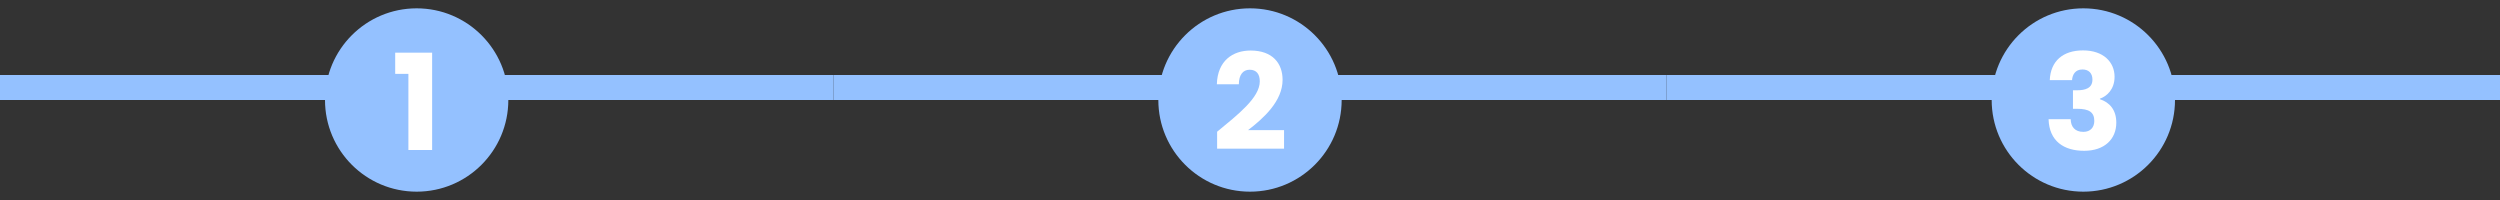
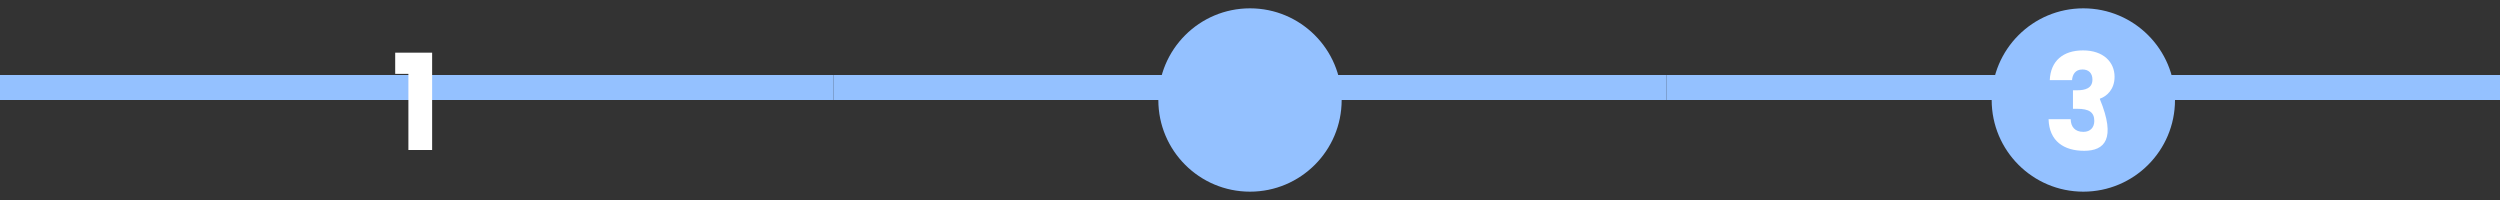
<svg xmlns="http://www.w3.org/2000/svg" width="300" height="24" viewBox="0 0 300 24" fill="none">
  <rect x="0" y="0" width="300" height="24" fill="#333333" stroke="none" />
  <rect y="9" width="100" height="3" fill="#94C1FF" />
-   <circle cx="50" cy="12" r="11" fill="#94C1FF" />
  <path d="M49.008 18V8.864H47.424V6.32H51.856V18H49.008Z" fill="white" />
  <rect x="100" y="9" width="100" height="3" fill="#94C1FF" />
  <circle cx="150" cy="12" r="11" fill="#94C1FF" />
-   <path d="M146.054 17.84V15.808C148.534 13.76 151.174 11.728 151.174 9.76C151.174 8.912 150.79 8.368 149.958 8.368C149.142 8.368 148.662 9.008 148.662 10.112H146.022C146.102 7.28 147.942 6.064 150.07 6.064C152.726 6.064 153.91 7.616 153.91 9.584C153.91 12.144 151.622 14.192 149.766 15.616H154.086V17.84H146.054Z" fill="white" />
  <rect x="200" y="9" width="100" height="3" fill="#94C1FF" />
  <circle cx="250" cy="12" r="11" fill="#94C1FF" />
-   <path d="M245.972 9.616C246.068 7.312 247.572 6.048 249.956 6.048C252.42 6.048 253.748 7.456 253.748 9.216C253.748 10.752 252.788 11.568 251.988 11.84V11.904C253.156 12.288 253.956 13.184 253.956 14.72C253.956 16.688 252.548 18.096 250.1 18.096C247.668 18.096 245.908 16.944 245.828 14.304H248.484C248.5 15.216 248.996 15.824 250.004 15.824C250.852 15.824 251.316 15.28 251.316 14.512C251.316 13.472 250.692 13.056 249.268 13.056H248.756V10.832H249.268C250.196 10.832 251.092 10.608 251.092 9.552C251.092 8.768 250.628 8.336 249.892 8.336C249.012 8.336 248.692 8.976 248.644 9.616H245.972Z" fill="white" />
+   <path d="M245.972 9.616C246.068 7.312 247.572 6.048 249.956 6.048C252.42 6.048 253.748 7.456 253.748 9.216C253.748 10.752 252.788 11.568 251.988 11.84V11.904C253.956 16.688 252.548 18.096 250.1 18.096C247.668 18.096 245.908 16.944 245.828 14.304H248.484C248.5 15.216 248.996 15.824 250.004 15.824C250.852 15.824 251.316 15.28 251.316 14.512C251.316 13.472 250.692 13.056 249.268 13.056H248.756V10.832H249.268C250.196 10.832 251.092 10.608 251.092 9.552C251.092 8.768 250.628 8.336 249.892 8.336C249.012 8.336 248.692 8.976 248.644 9.616H245.972Z" fill="white" />
</svg>